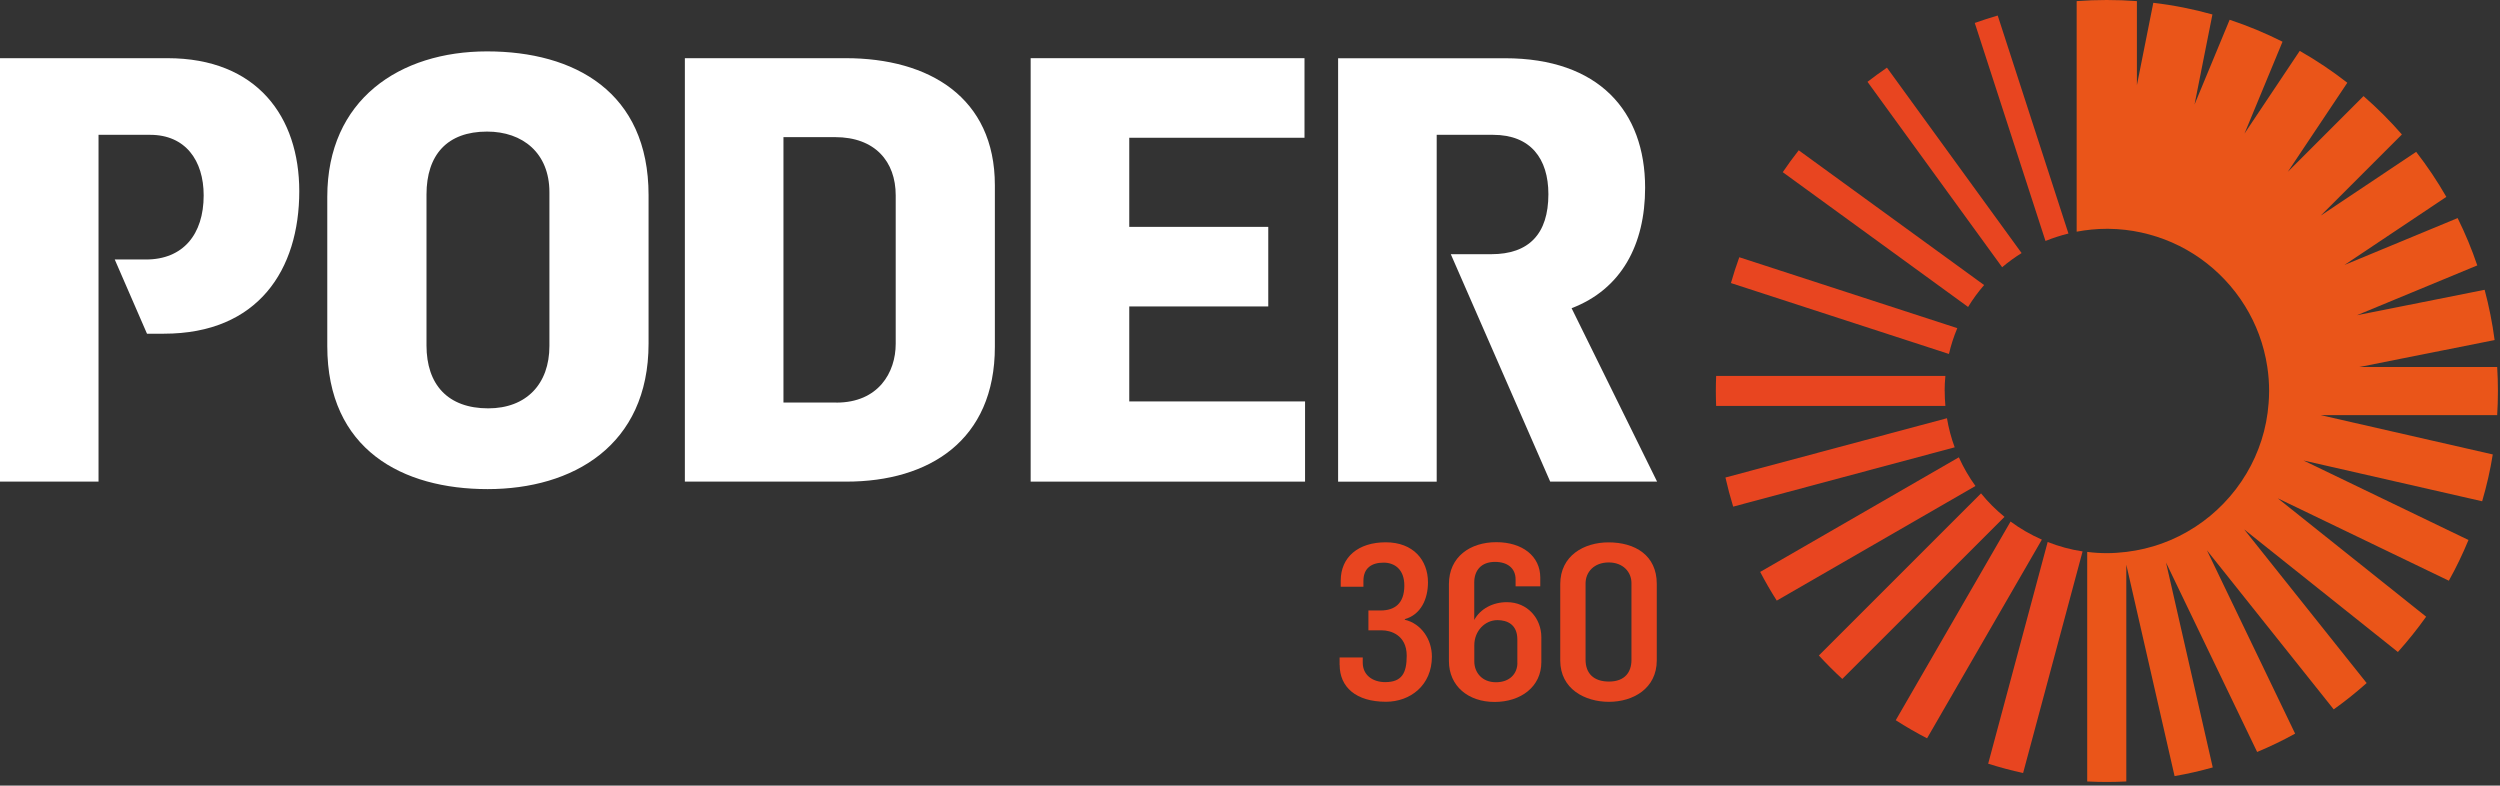
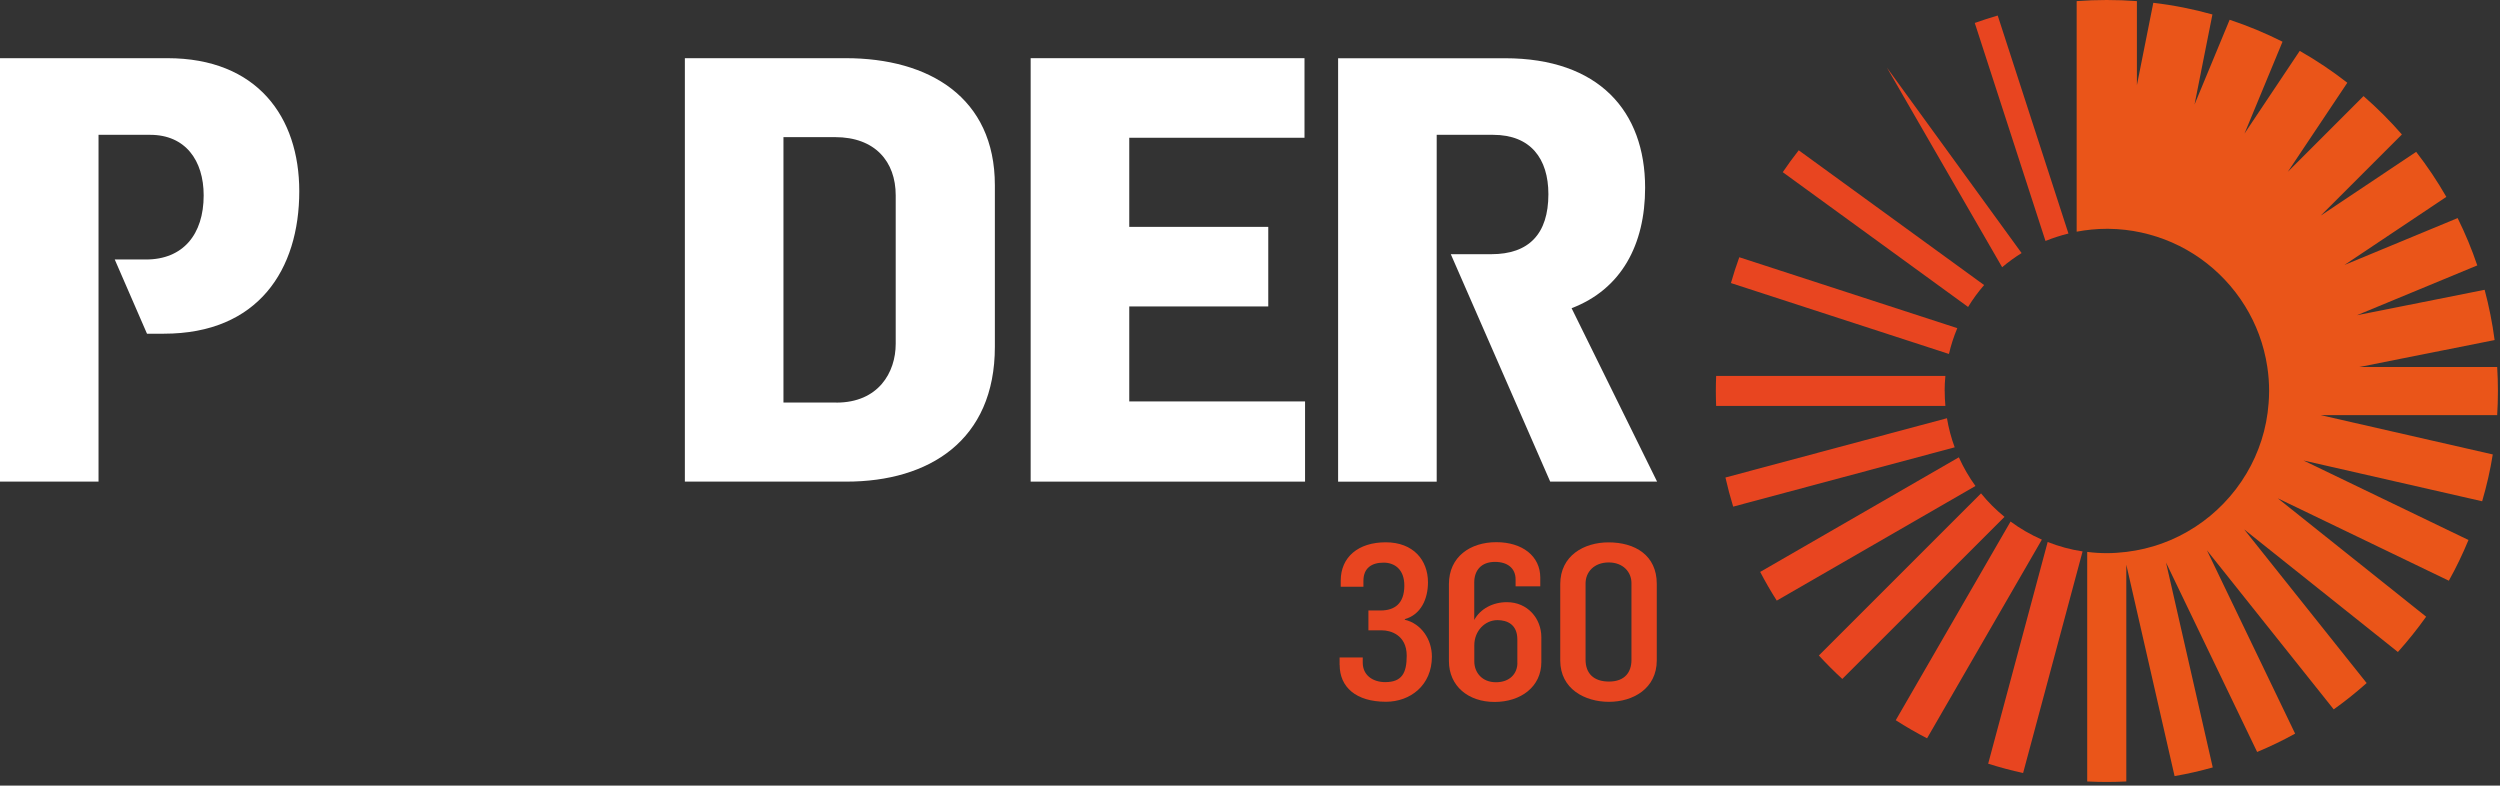
<svg xmlns="http://www.w3.org/2000/svg" width="541" height="170" viewBox="0 0 541 170" fill="none">
  <rect x="0" y="0" width="541" height="170" fill="#333333" stroke="none" />
  <g clip-path="url(#clip0_14387_40092)">
-     <path d="M70.823 74.858V42.604C70.823 21.538 86.504 11.12 105.397 11.12C124.291 11.12 140.35 19.865 140.35 42.227V74.359C140.35 96.464 123.899 105.843 105.519 105.843C87.138 105.843 70.823 97.354 70.823 74.871M118.893 74.871V41.592C118.893 33.104 113.103 28.475 105.397 28.475C96.787 28.475 92.294 33.495 92.294 42.105V74.75C92.294 83.238 96.922 88.367 105.654 88.367C113.886 88.367 118.893 83.103 118.893 74.871Z" fill="white" />
    <path d="M148.218 12.591H183.035C201.024 12.591 215.289 21.066 215.289 40.094V75.047C215.289 95.344 201.024 104.223 183.157 104.223H148.204V12.591H148.218ZM180.984 87.125C190.107 87.125 193.831 80.58 193.831 74.399V42.267C193.831 34.939 189.337 29.676 180.728 29.676H169.54V87.112H180.984V87.125Z" fill="white" />
    <path d="M340.065 66.707C350.862 62.591 356.003 52.955 356.003 40.62C356.003 24.048 345.976 12.604 325.68 12.604H289.566V104.237H310.902V29.177H323.115C331.213 29.177 335.072 34.318 335.072 42.024C335.072 50.634 330.835 55.006 322.738 55.006H313.952L335.464 104.223H358.594L340.092 66.693L340.065 66.707Z" fill="white" />
    <path d="M223.035 12.591H282.293V29.811H244.371V49.096H274.452V66.315H244.371V86.869H282.414V104.223H223.035V12.591Z" fill="white" />
    <path d="M36.235 12.591H0V104.223H21.322V29.177H32.51C40.094 29.177 44.075 34.696 44.075 42.28C44.075 50.755 39.581 56.154 31.606 56.154H24.831L31.808 72.213H35.465C55.897 72.213 64.763 58.326 64.763 41.376C64.763 25.303 55.641 12.591 36.235 12.591Z" fill="white" />
    <path d="M539.43 98.34L502.21 89.838H540.388C540.496 88.11 540.55 86.369 540.55 84.628C540.55 82.888 540.496 81.133 540.388 79.419H510.564L539.835 73.589C539.349 69.878 538.62 66.261 537.676 62.712L510.038 68.218L536.083 57.436C534.896 53.913 533.465 50.499 531.832 47.193L507.339 57.341L529.39 42.604C527.433 39.203 525.247 35.938 522.858 32.861L502.21 46.653L519.768 29.096C517.19 26.14 514.423 23.374 511.468 20.796L495.085 37.179L507.959 17.908C504.707 15.371 501.266 13.063 497.662 11.012L485.706 28.907L493.938 9.028C490.267 7.179 486.448 5.587 482.494 4.278L474.896 22.618L478.769 3.131C474.626 1.97 470.348 1.12 465.976 0.607L462.426 18.434V0.243C460.281 0.081 458.095 0 455.908 0C453.722 0 451.536 0.081 449.39 0.243V50.135C451.509 49.743 453.682 49.514 455.908 49.514C456.016 49.514 456.124 49.514 456.246 49.514C458.702 49.541 461.104 49.811 463.412 50.324C465.679 50.823 467.879 51.538 469.957 52.442C472.184 53.414 474.275 54.602 476.232 55.992C478.108 57.328 479.849 58.839 481.428 60.513C483.074 62.253 484.559 64.17 485.827 66.234C487.028 68.178 488.04 70.243 488.85 72.415C489.673 74.642 490.281 76.977 490.645 79.392C490.901 81.093 491.036 82.834 491.036 84.601C491.036 85.492 490.996 86.369 490.928 87.233C490.726 90.013 490.2 92.712 489.376 95.276C488.567 97.8 487.487 100.202 486.151 102.442C484.748 104.804 483.088 106.99 481.185 108.947C479.363 110.836 477.339 112.523 475.125 113.967C472.858 115.451 470.402 116.693 467.798 117.624C465.355 118.501 462.804 119.109 460.146 119.432C458.756 119.594 457.352 119.702 455.922 119.702C454.491 119.702 453.061 119.608 451.671 119.432V169.108C453.074 169.176 454.491 169.216 455.922 169.216C457.352 169.216 458.742 169.176 460.132 169.108V122.199L470.578 167.948C473.385 167.462 476.138 166.828 478.837 166.072L468.729 121.74L488.445 162.725C491.266 161.551 494.005 160.228 496.664 158.757L477.582 119.095L505.017 153.508C507.5 151.74 509.876 149.837 512.143 147.813L485.638 114.561L518.904 141.092C521.077 138.663 523.128 136.113 525.017 133.454L492.899 107.827L529.929 125.667C531.508 122.833 532.925 119.891 534.18 116.855L498.472 99.648L537.136 108.474C538.108 105.168 538.89 101.767 539.444 98.299" fill="#EA5519" />
    <path d="M430.24 165.262C432.71 166.045 435.233 166.72 437.798 167.286L450.672 119.325C448.04 118.933 445.517 118.231 443.115 117.287L430.24 165.262Z" fill="#E84520" />
    <path d="M435.085 112.86L410.24 155.856C412.426 157.259 414.694 158.569 417.015 159.77L441.86 116.774C439.444 115.721 437.177 114.399 435.085 112.86Z" fill="#E84520" />
    <path d="M428.702 106.76L393.601 141.848C395.22 143.602 396.907 145.303 398.675 146.922L433.776 111.848C431.913 110.337 430.213 108.636 428.702 106.774" fill="#E84520" />
    <path d="M423.898 98.96L380.902 123.764C382.008 125.883 383.21 127.961 384.492 129.972L427.487 105.168C426.097 103.238 424.883 101.16 423.898 98.96Z" fill="#E84520" />
    <path d="M421.333 90.499L373.385 103.333C373.871 105.465 374.424 107.57 375.058 109.635L422.993 96.801C422.251 94.777 421.684 92.671 421.32 90.499" fill="#E84520" />
    <path d="M420.82 84.615C420.82 83.508 420.874 82.415 420.982 81.349H371.374C371.334 82.429 371.307 83.522 371.307 84.615C371.307 85.708 371.334 86.774 371.374 87.84H420.982C420.888 86.788 420.834 85.708 420.834 84.615" fill="#E84520" />
    <path d="M423.56 71.012L376.381 55.668C375.72 57.503 375.113 59.365 374.573 61.255L421.752 76.599C422.197 74.669 422.805 72.807 423.56 71.012Z" fill="#E84520" />
    <path d="M429.363 61.687L389.242 32.523C388.041 34.062 386.88 35.641 385.787 37.26L425.895 66.423C426.92 64.75 428.081 63.157 429.363 61.687Z" fill="#E84520" />
-     <path d="M437.474 54.764L408.337 14.642C406.893 15.627 405.49 16.653 404.127 17.706L433.263 57.827C434.586 56.707 436.003 55.681 437.474 54.764Z" fill="#E84520" />
+     <path d="M437.474 54.764L408.337 14.642L433.263 57.827C434.586 56.707 436.003 55.681 437.474 54.764Z" fill="#E84520" />
    <path d="M447.609 50.526L432.305 3.36C430.632 3.846 428.972 4.386 427.339 4.966L442.642 52.145C444.235 51.498 445.895 50.958 447.609 50.539" fill="#E84520" />
    <path d="M289.89 143.913V142.28H294.897V143.4C294.897 146.112 297.056 147.61 299.769 147.61C303.372 147.61 304.411 145.64 304.411 141.888C304.411 137.341 300.808 136.409 299.121 136.409H296.125V132.104H298.797C301.752 132.104 303.898 130.647 303.898 126.72C303.898 123.211 301.793 121.754 299.404 121.754C296.827 121.754 295.045 122.928 295.045 125.694V126.963H290.133V125.654C290.133 120.553 293.925 117.354 299.877 117.354C305.828 117.354 309.013 121.2 309.013 126.018C309.013 129.581 307.515 132.995 304.006 133.98V134.115C307.569 134.952 309.863 138.38 309.863 142.077C309.863 148.353 305.126 151.861 299.931 151.861C293.372 151.861 289.904 148.636 289.904 143.899" fill="#E84520" />
    <path d="M313.547 143.036V126.409C313.547 120.458 318.19 117.327 323.804 117.327C329.418 117.327 333.318 120.323 333.318 125.006V126.882H327.974V125.384C327.974 122.941 326.192 121.592 323.52 121.592C320.47 121.592 319.026 123.508 319.026 126.045V134.156C320.335 131.767 323.007 130.31 326.098 130.31C330.551 130.31 333.547 133.818 333.547 137.894V143.278C333.547 148.623 329.094 151.902 323.426 151.902C317.758 151.902 313.547 148.488 313.547 143.049M328.352 143.467V138.366C328.352 135.087 326.098 134.196 324.047 134.196C321.334 134.196 319.04 136.544 319.04 139.635V143.144C319.04 145.438 320.632 147.637 323.723 147.637C326.813 147.637 328.365 145.667 328.365 143.467" fill="#E84520" />
    <path d="M337.636 142.941V126.409C337.636 120.229 342.791 117.368 348.081 117.368C353.803 117.368 358.527 120.134 358.527 126.356V142.887C358.527 149.027 353.372 151.875 348.176 151.875C342.98 151.875 337.636 149.108 337.636 142.928M353.048 142.793V126.167C353.048 123.818 351.266 121.713 348.122 121.713C344.978 121.713 343.115 123.778 343.115 126.261V142.752C343.115 145.748 344.897 147.489 348.176 147.489C351.685 147.489 353.048 145.384 353.048 142.806" fill="#E84520" />
  </g>
  <defs>
    <clipPath id="clip0_14387_40092">
      <rect width="540.55" height="169.243" fill="white" />
    </clipPath>
  </defs>
</svg>